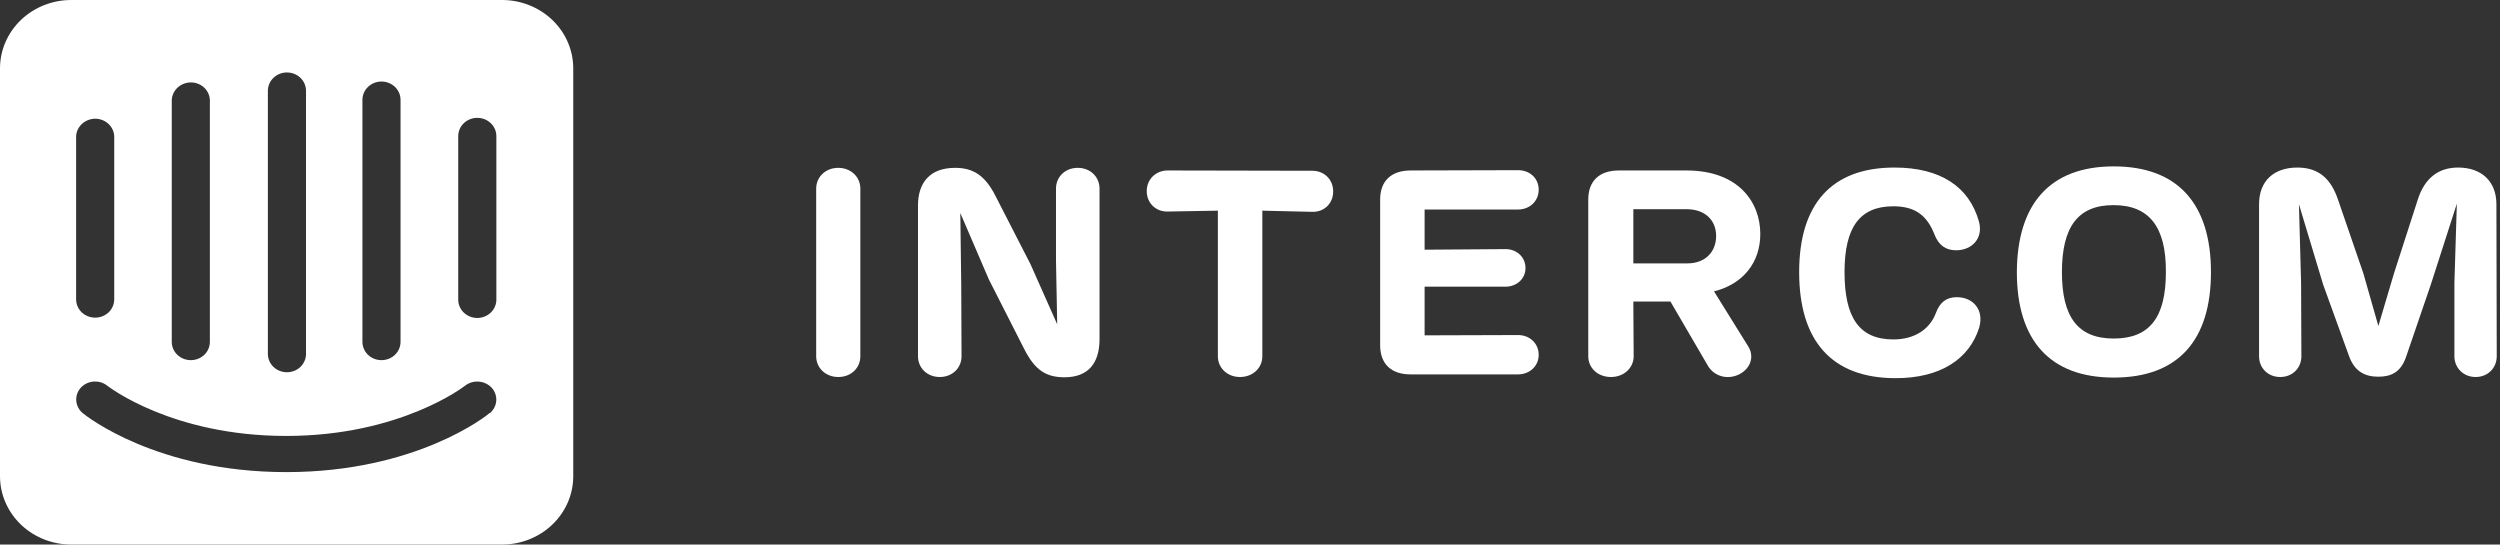
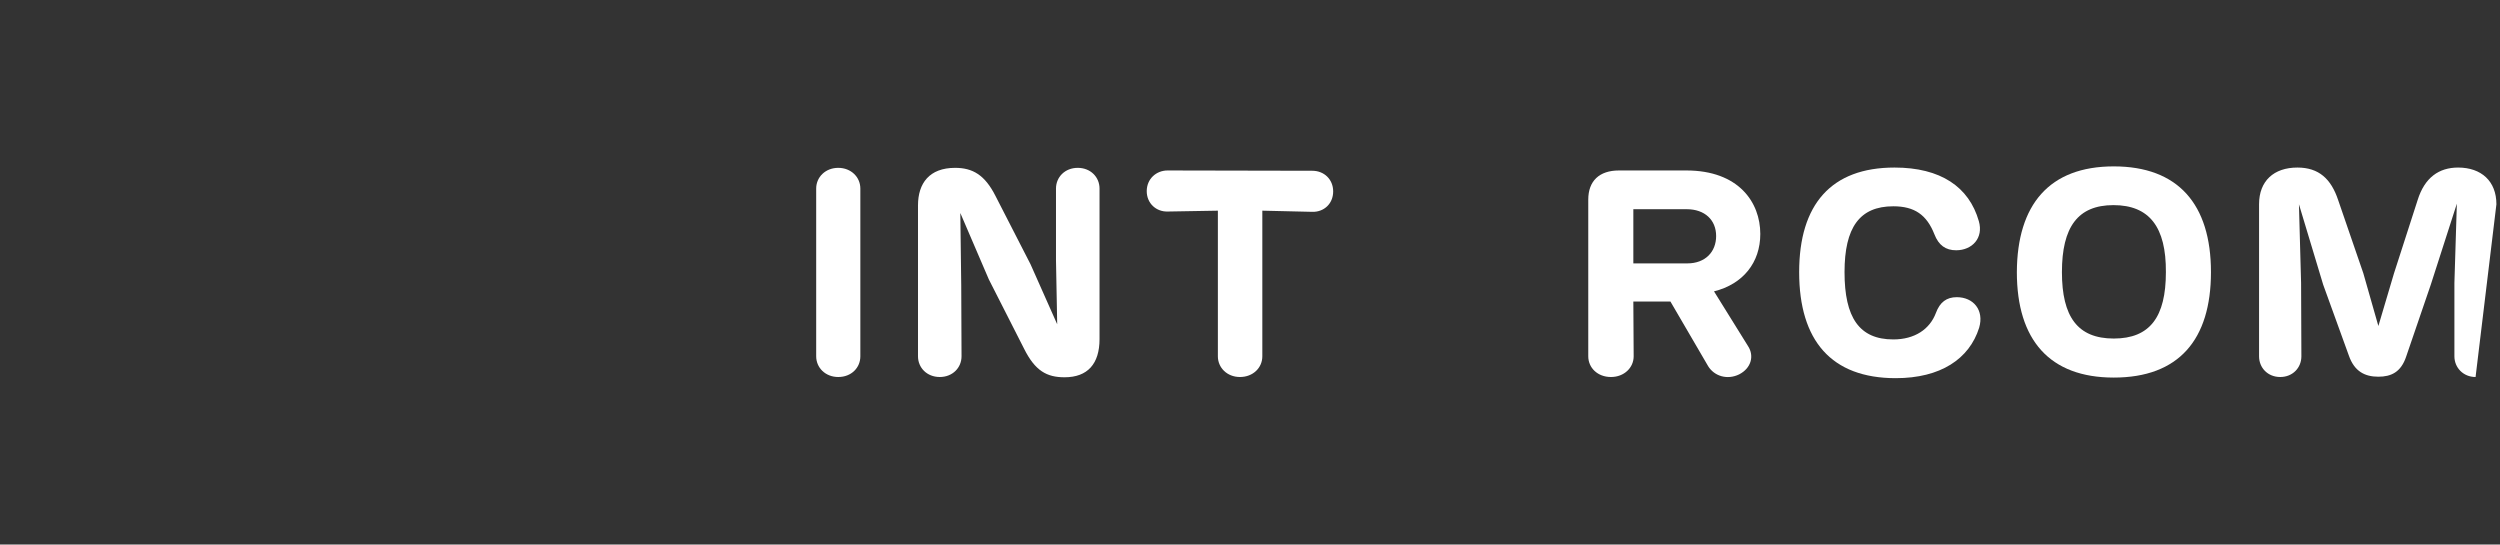
<svg xmlns="http://www.w3.org/2000/svg" width="101" height="22" viewBox="0 0 101 22" fill="none">
  <rect x="0" y="0" width="101" height="22" fill="#333333" stroke="none" />
  <g id="Group">
    <path id="Vector" d="M34.758 7.617C34.758 7.158 34.386 6.781 33.865 6.781C33.345 6.781 32.974 7.158 32.974 7.617V14.395C32.974 14.854 33.345 15.231 33.865 15.231C34.398 15.231 34.758 14.854 34.758 14.395V7.617Z" fill="white" />
    <path id="Vector_2" d="M43.541 6.781C43.021 6.781 42.662 7.158 42.662 7.617V10.511L42.711 13.101L41.633 10.676L40.221 7.923C39.788 7.063 39.292 6.781 38.586 6.781C37.545 6.781 37.087 7.405 37.087 8.299V14.395C37.087 14.854 37.446 15.231 37.967 15.231C38.487 15.231 38.846 14.854 38.846 14.395L38.834 11.535L38.797 8.605L39.949 11.288L41.373 14.089C41.819 14.983 42.29 15.242 43.008 15.242C43.938 15.242 44.421 14.701 44.421 13.701V7.617C44.421 7.158 44.062 6.781 43.541 6.781Z" fill="white" />
    <path id="Vector_3" d="M50.998 8.511L53.018 8.558C53.488 8.57 53.86 8.229 53.86 7.734C53.86 7.24 53.488 6.899 53.018 6.899L47.17 6.887C46.712 6.887 46.328 7.228 46.328 7.723C46.328 8.217 46.712 8.558 47.17 8.546L49.202 8.511V14.395C49.202 14.854 49.574 15.231 50.094 15.231C50.627 15.231 50.998 14.854 50.998 14.395V8.511Z" fill="white" />
-     <path id="Vector_4" d="M56.985 15.125H61.333C61.791 15.125 62.163 14.795 62.163 14.336C62.163 13.866 61.791 13.536 61.333 13.536L57.554 13.548V11.582H60.825C61.271 11.582 61.63 11.265 61.63 10.829C61.63 10.382 61.271 10.064 60.825 10.064L57.554 10.088V8.464H61.333C61.791 8.464 62.163 8.134 62.163 7.664C62.163 7.193 61.791 6.875 61.333 6.875L56.997 6.887C56.204 6.887 55.758 7.311 55.758 8.064V13.948C55.758 14.701 56.204 15.125 56.985 15.125Z" fill="white" />
    <path id="Vector_5" d="M69.246 11.771C70.422 11.477 71.116 10.606 71.116 9.452C71.116 8.17 70.237 6.887 68.131 6.887H65.405C64.612 6.887 64.166 7.311 64.166 8.064V14.395C64.166 14.854 64.538 15.231 65.083 15.231C65.616 15.231 66 14.854 66 14.395L65.987 12.183H67.486L69.01 14.795C69.258 15.195 69.778 15.36 70.261 15.125C70.745 14.878 70.881 14.383 70.621 13.983L69.246 11.771ZM65.987 8.452H68.143C68.874 8.452 69.332 8.888 69.332 9.535C69.332 10.17 68.899 10.641 68.168 10.641H65.987V8.452Z" fill="white" />
    <path id="Vector_6" d="M76.588 15.278C78.397 15.278 79.561 14.501 79.957 13.242C80.168 12.524 79.722 12.006 79.053 12.006C78.644 12.006 78.372 12.206 78.211 12.642C77.963 13.301 77.356 13.713 76.489 13.713C75.114 13.713 74.519 12.83 74.519 10.994C74.519 9.193 75.126 8.334 76.489 8.334C77.344 8.334 77.839 8.676 78.149 9.464C78.322 9.911 78.607 10.111 79.028 10.111C79.673 10.111 80.143 9.617 79.945 8.935C79.549 7.546 78.397 6.769 76.538 6.769C73.986 6.769 72.686 8.252 72.686 10.994C72.686 13.759 73.986 15.278 76.588 15.278Z" fill="white" />
    <path id="Vector_7" d="M85.396 15.254C88.022 15.254 89.323 13.724 89.323 10.994C89.323 8.24 87.985 6.722 85.396 6.722C82.794 6.722 81.493 8.264 81.481 10.994C81.481 13.736 82.806 15.254 85.396 15.254ZM85.396 13.677C83.934 13.677 83.302 12.795 83.302 10.994C83.302 9.17 83.946 8.287 85.383 8.287C86.833 8.287 87.514 9.17 87.502 10.994C87.502 12.806 86.858 13.677 85.396 13.677Z" fill="white" />
-     <path id="Vector_8" d="M100.855 8.252C100.855 7.322 100.248 6.769 99.307 6.769C98.538 6.769 97.956 7.169 97.671 8.087L96.718 11.041L96.086 13.171L95.479 11.041L94.463 8.087C94.178 7.228 93.682 6.769 92.815 6.769C91.861 6.769 91.266 7.311 91.266 8.252V14.395C91.266 14.854 91.613 15.231 92.121 15.231C92.629 15.231 92.976 14.854 92.976 14.395L92.964 11.43L92.877 8.252L93.856 11.5L94.896 14.371C95.119 15.007 95.541 15.219 96.086 15.219C96.594 15.219 97.002 15.042 97.213 14.395L98.204 11.5L99.257 8.228L99.158 11.43V14.395C99.158 14.854 99.517 15.231 100.013 15.231C100.521 15.231 100.868 14.854 100.868 14.395L100.855 8.252Z" fill="white" />
-     <path id="Vector_9" d="M20.053 12.106C20.053 12.302 19.972 12.49 19.827 12.629C19.683 12.768 19.487 12.846 19.282 12.846C19.078 12.846 18.882 12.768 18.738 12.629C18.593 12.49 18.512 12.302 18.512 12.106V5.5C18.512 5.304 18.593 5.116 18.738 4.977C18.882 4.838 19.078 4.761 19.282 4.761C19.487 4.761 19.683 4.838 19.827 4.977C19.972 5.116 20.053 5.304 20.053 5.5V12.106ZM19.785 16.683C19.683 16.781 16.819 19.073 11.567 19.073C6.315 19.073 3.469 16.793 3.348 16.695C3.272 16.634 3.209 16.558 3.164 16.473C3.118 16.388 3.09 16.295 3.082 16.2C3.074 16.105 3.085 16.009 3.115 15.917C3.146 15.826 3.195 15.742 3.259 15.669C3.392 15.521 3.581 15.43 3.783 15.415C3.986 15.4 4.187 15.463 4.342 15.589C4.386 15.62 6.945 17.612 11.56 17.612C16.176 17.612 18.754 15.608 18.779 15.589C18.936 15.464 19.137 15.402 19.34 15.417C19.544 15.432 19.733 15.522 19.868 15.669C19.998 15.814 20.063 16.003 20.049 16.194C20.034 16.385 19.942 16.563 19.792 16.689L19.785 16.683ZM3.075 5.5C3.086 5.303 3.178 5.119 3.331 4.987C3.484 4.856 3.685 4.787 3.89 4.797C4.08 4.808 4.259 4.885 4.393 5.015C4.527 5.145 4.606 5.318 4.615 5.5V12.094C4.615 12.29 4.534 12.478 4.39 12.617C4.245 12.755 4.049 12.833 3.845 12.833C3.641 12.833 3.445 12.755 3.3 12.617C3.156 12.478 3.075 12.29 3.075 12.094V5.5ZM6.939 4.033C6.95 3.837 7.043 3.652 7.195 3.521C7.348 3.389 7.549 3.321 7.754 3.331C7.944 3.341 8.123 3.418 8.257 3.548C8.391 3.678 8.47 3.851 8.479 4.033V13.811C8.479 14.007 8.398 14.195 8.254 14.334C8.109 14.473 7.913 14.55 7.709 14.55C7.505 14.55 7.309 14.473 7.164 14.334C7.02 14.195 6.939 14.007 6.939 13.811V4.033ZM10.822 3.667C10.822 3.471 10.903 3.283 11.048 3.144C11.192 3.005 11.388 2.927 11.592 2.927C11.797 2.927 11.993 3.005 12.137 3.144C12.281 3.283 12.363 3.471 12.363 3.667V14.3C12.363 14.496 12.281 14.684 12.137 14.823C11.993 14.961 11.797 15.039 11.592 15.039C11.388 15.039 11.192 14.961 11.048 14.823C10.903 14.684 10.822 14.496 10.822 14.3V3.667ZM14.642 4.033C14.642 3.837 14.723 3.649 14.867 3.511C15.012 3.372 15.208 3.294 15.412 3.294C15.616 3.294 15.812 3.372 15.957 3.511C16.101 3.649 16.182 3.837 16.182 4.033V13.811C16.182 14.007 16.101 14.195 15.957 14.334C15.812 14.473 15.616 14.55 15.412 14.55C15.208 14.55 15.012 14.473 14.867 14.334C14.723 14.195 14.642 14.007 14.642 13.811V4.033ZM20.263 6.10242e-05H2.896C2.518 -0.002 2.143 0.067 1.792 0.204C1.442 0.341 1.123 0.543 0.854 0.798C0.585 1.054 0.371 1.358 0.225 1.692C0.078 2.027 0.002 2.387 0 2.75V19.25C0.002 19.613 0.078 19.973 0.225 20.308C0.371 20.642 0.585 20.946 0.854 21.202C1.123 21.457 1.442 21.659 1.792 21.796C2.143 21.933 2.518 22.002 2.896 22H20.263C20.641 22.002 21.015 21.933 21.365 21.797C21.715 21.66 22.034 21.459 22.303 21.204C22.572 20.949 22.786 20.646 22.933 20.312C23.08 19.977 23.157 19.619 23.159 19.256V2.75C23.158 2.387 23.081 2.028 22.935 1.694C22.789 1.359 22.576 1.056 22.307 0.8C22.039 0.545 21.721 0.343 21.371 0.206C21.021 0.068 20.647 -0.002 20.269 6.10242e-05" fill="white" />
+     <path id="Vector_8" d="M100.855 8.252C100.855 7.322 100.248 6.769 99.307 6.769C98.538 6.769 97.956 7.169 97.671 8.087L96.718 11.041L96.086 13.171L95.479 11.041L94.463 8.087C94.178 7.228 93.682 6.769 92.815 6.769C91.861 6.769 91.266 7.311 91.266 8.252V14.395C91.266 14.854 91.613 15.231 92.121 15.231C92.629 15.231 92.976 14.854 92.976 14.395L92.964 11.43L92.877 8.252L93.856 11.5L94.896 14.371C95.119 15.007 95.541 15.219 96.086 15.219C96.594 15.219 97.002 15.042 97.213 14.395L98.204 11.5L99.257 8.228L99.158 11.43V14.395C99.158 14.854 99.517 15.231 100.013 15.231L100.855 8.252Z" fill="white" />
  </g>
</svg>